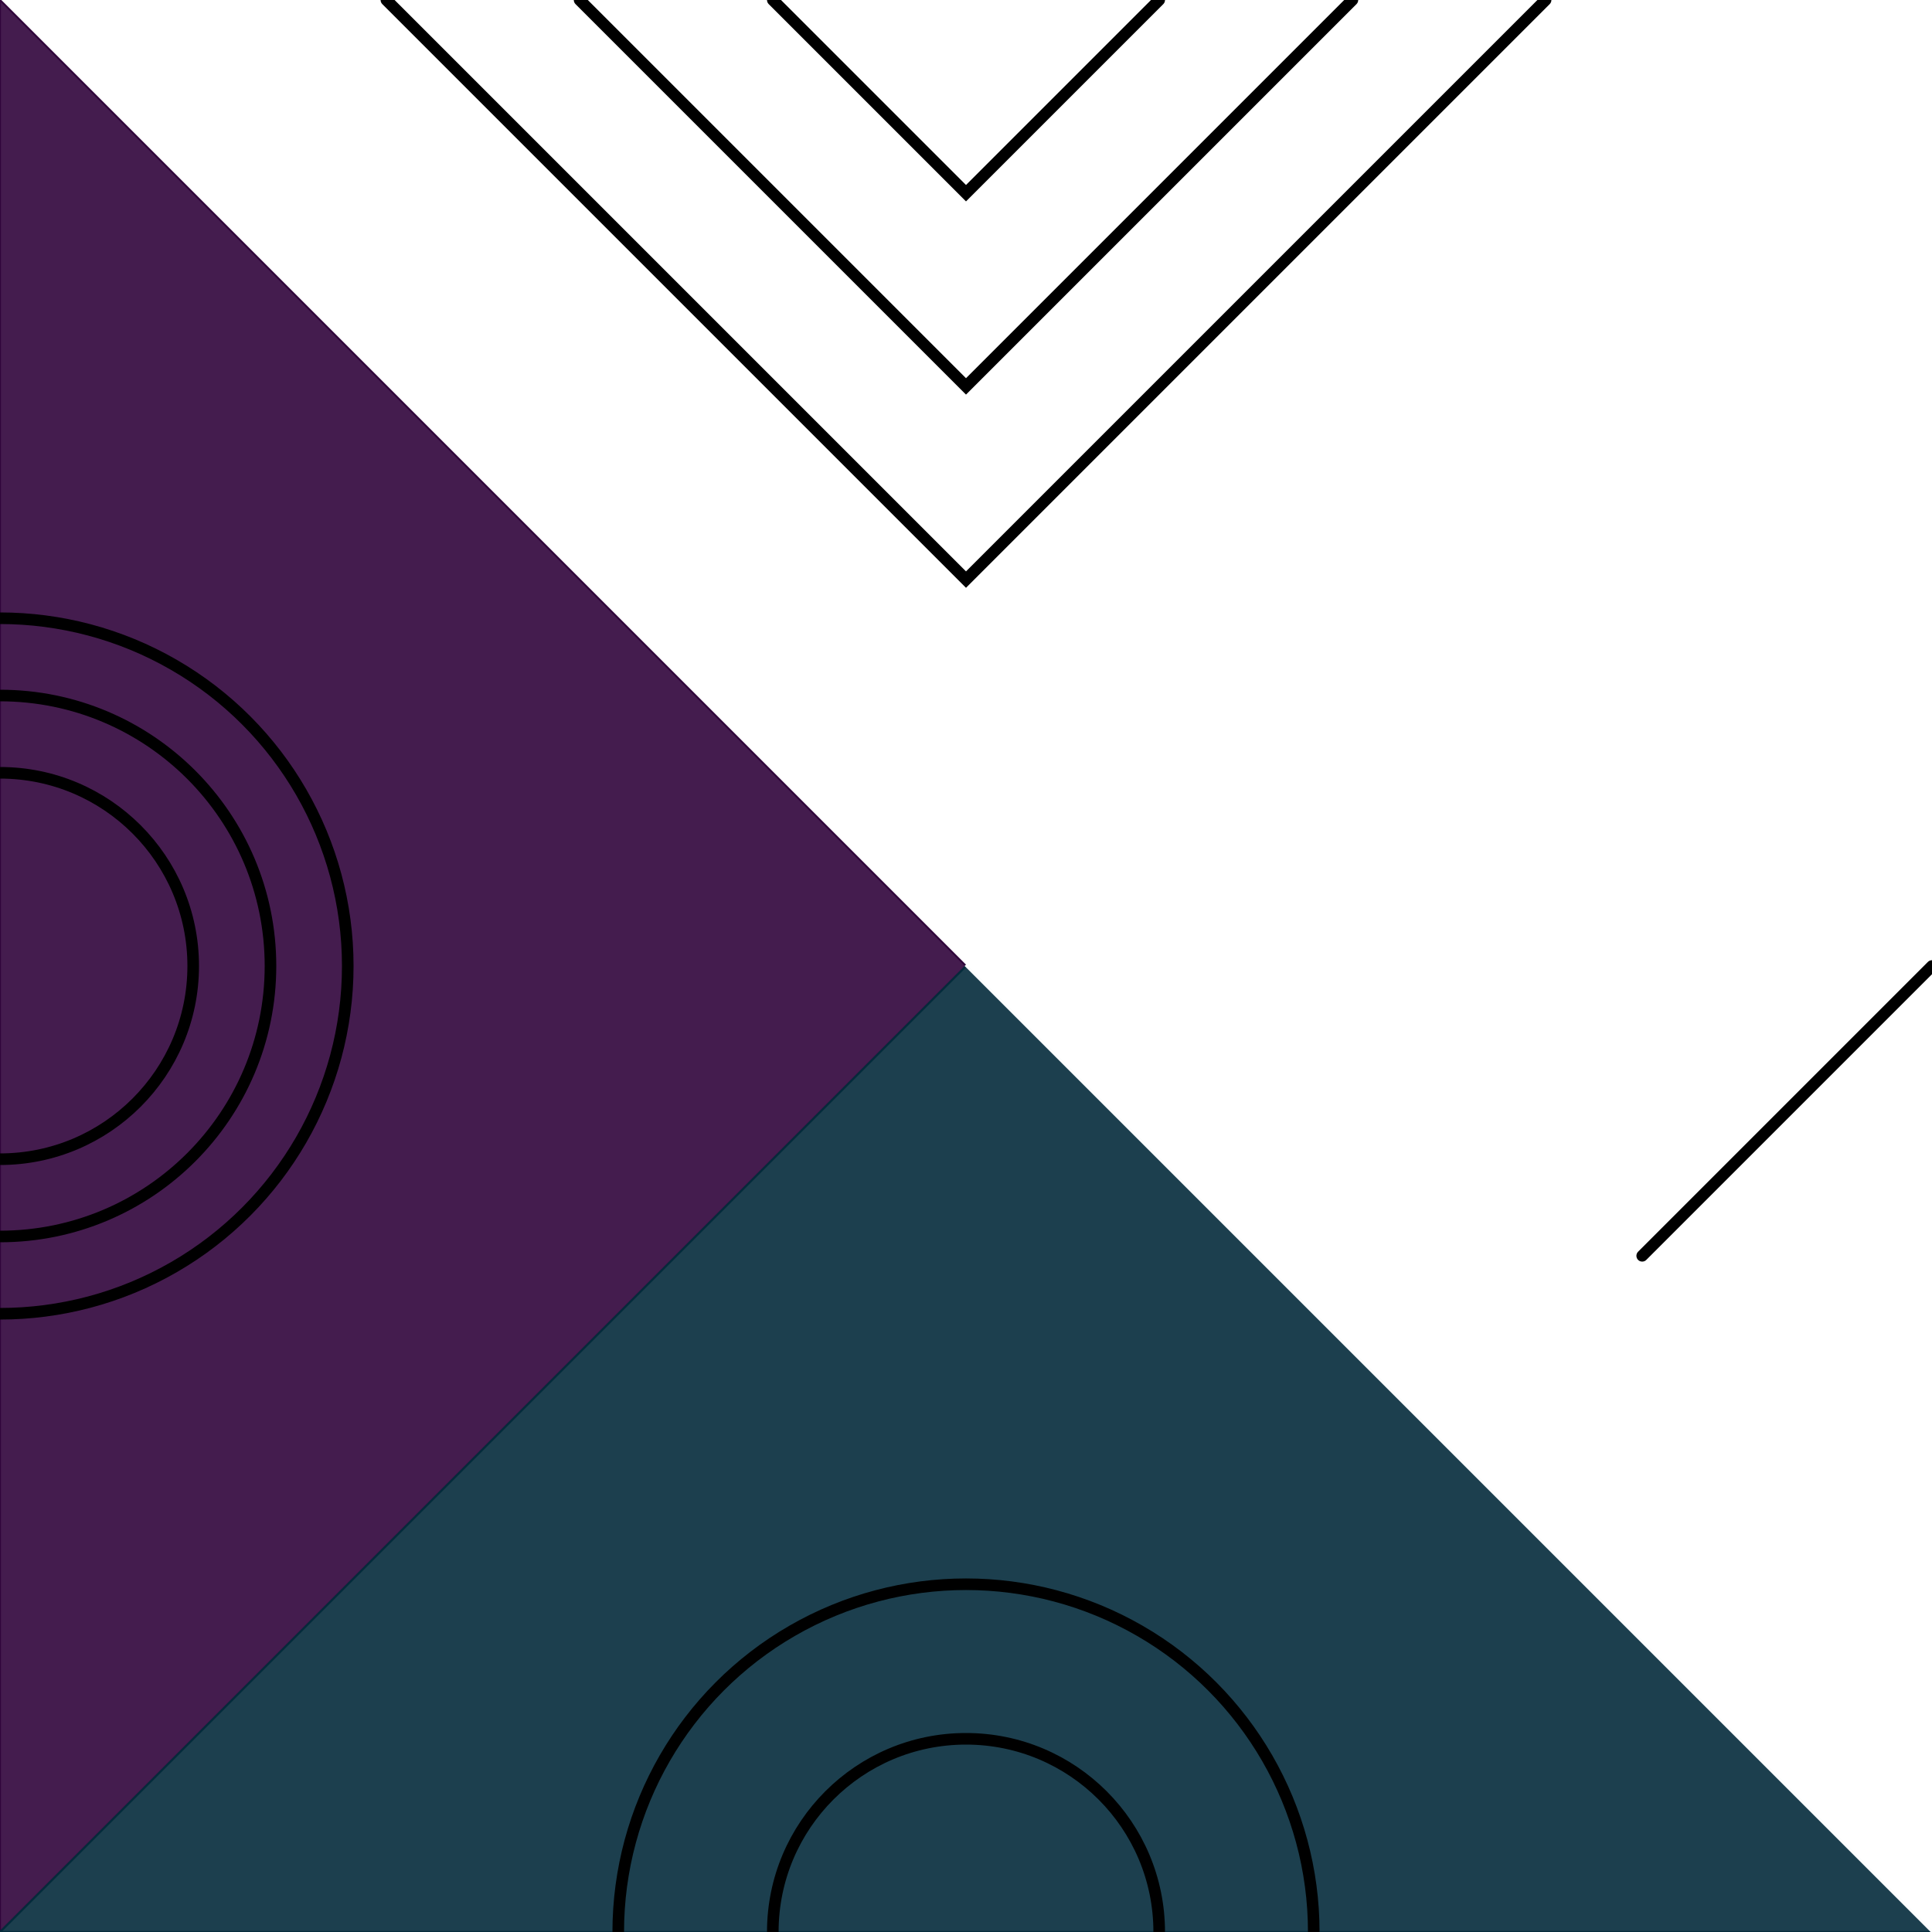
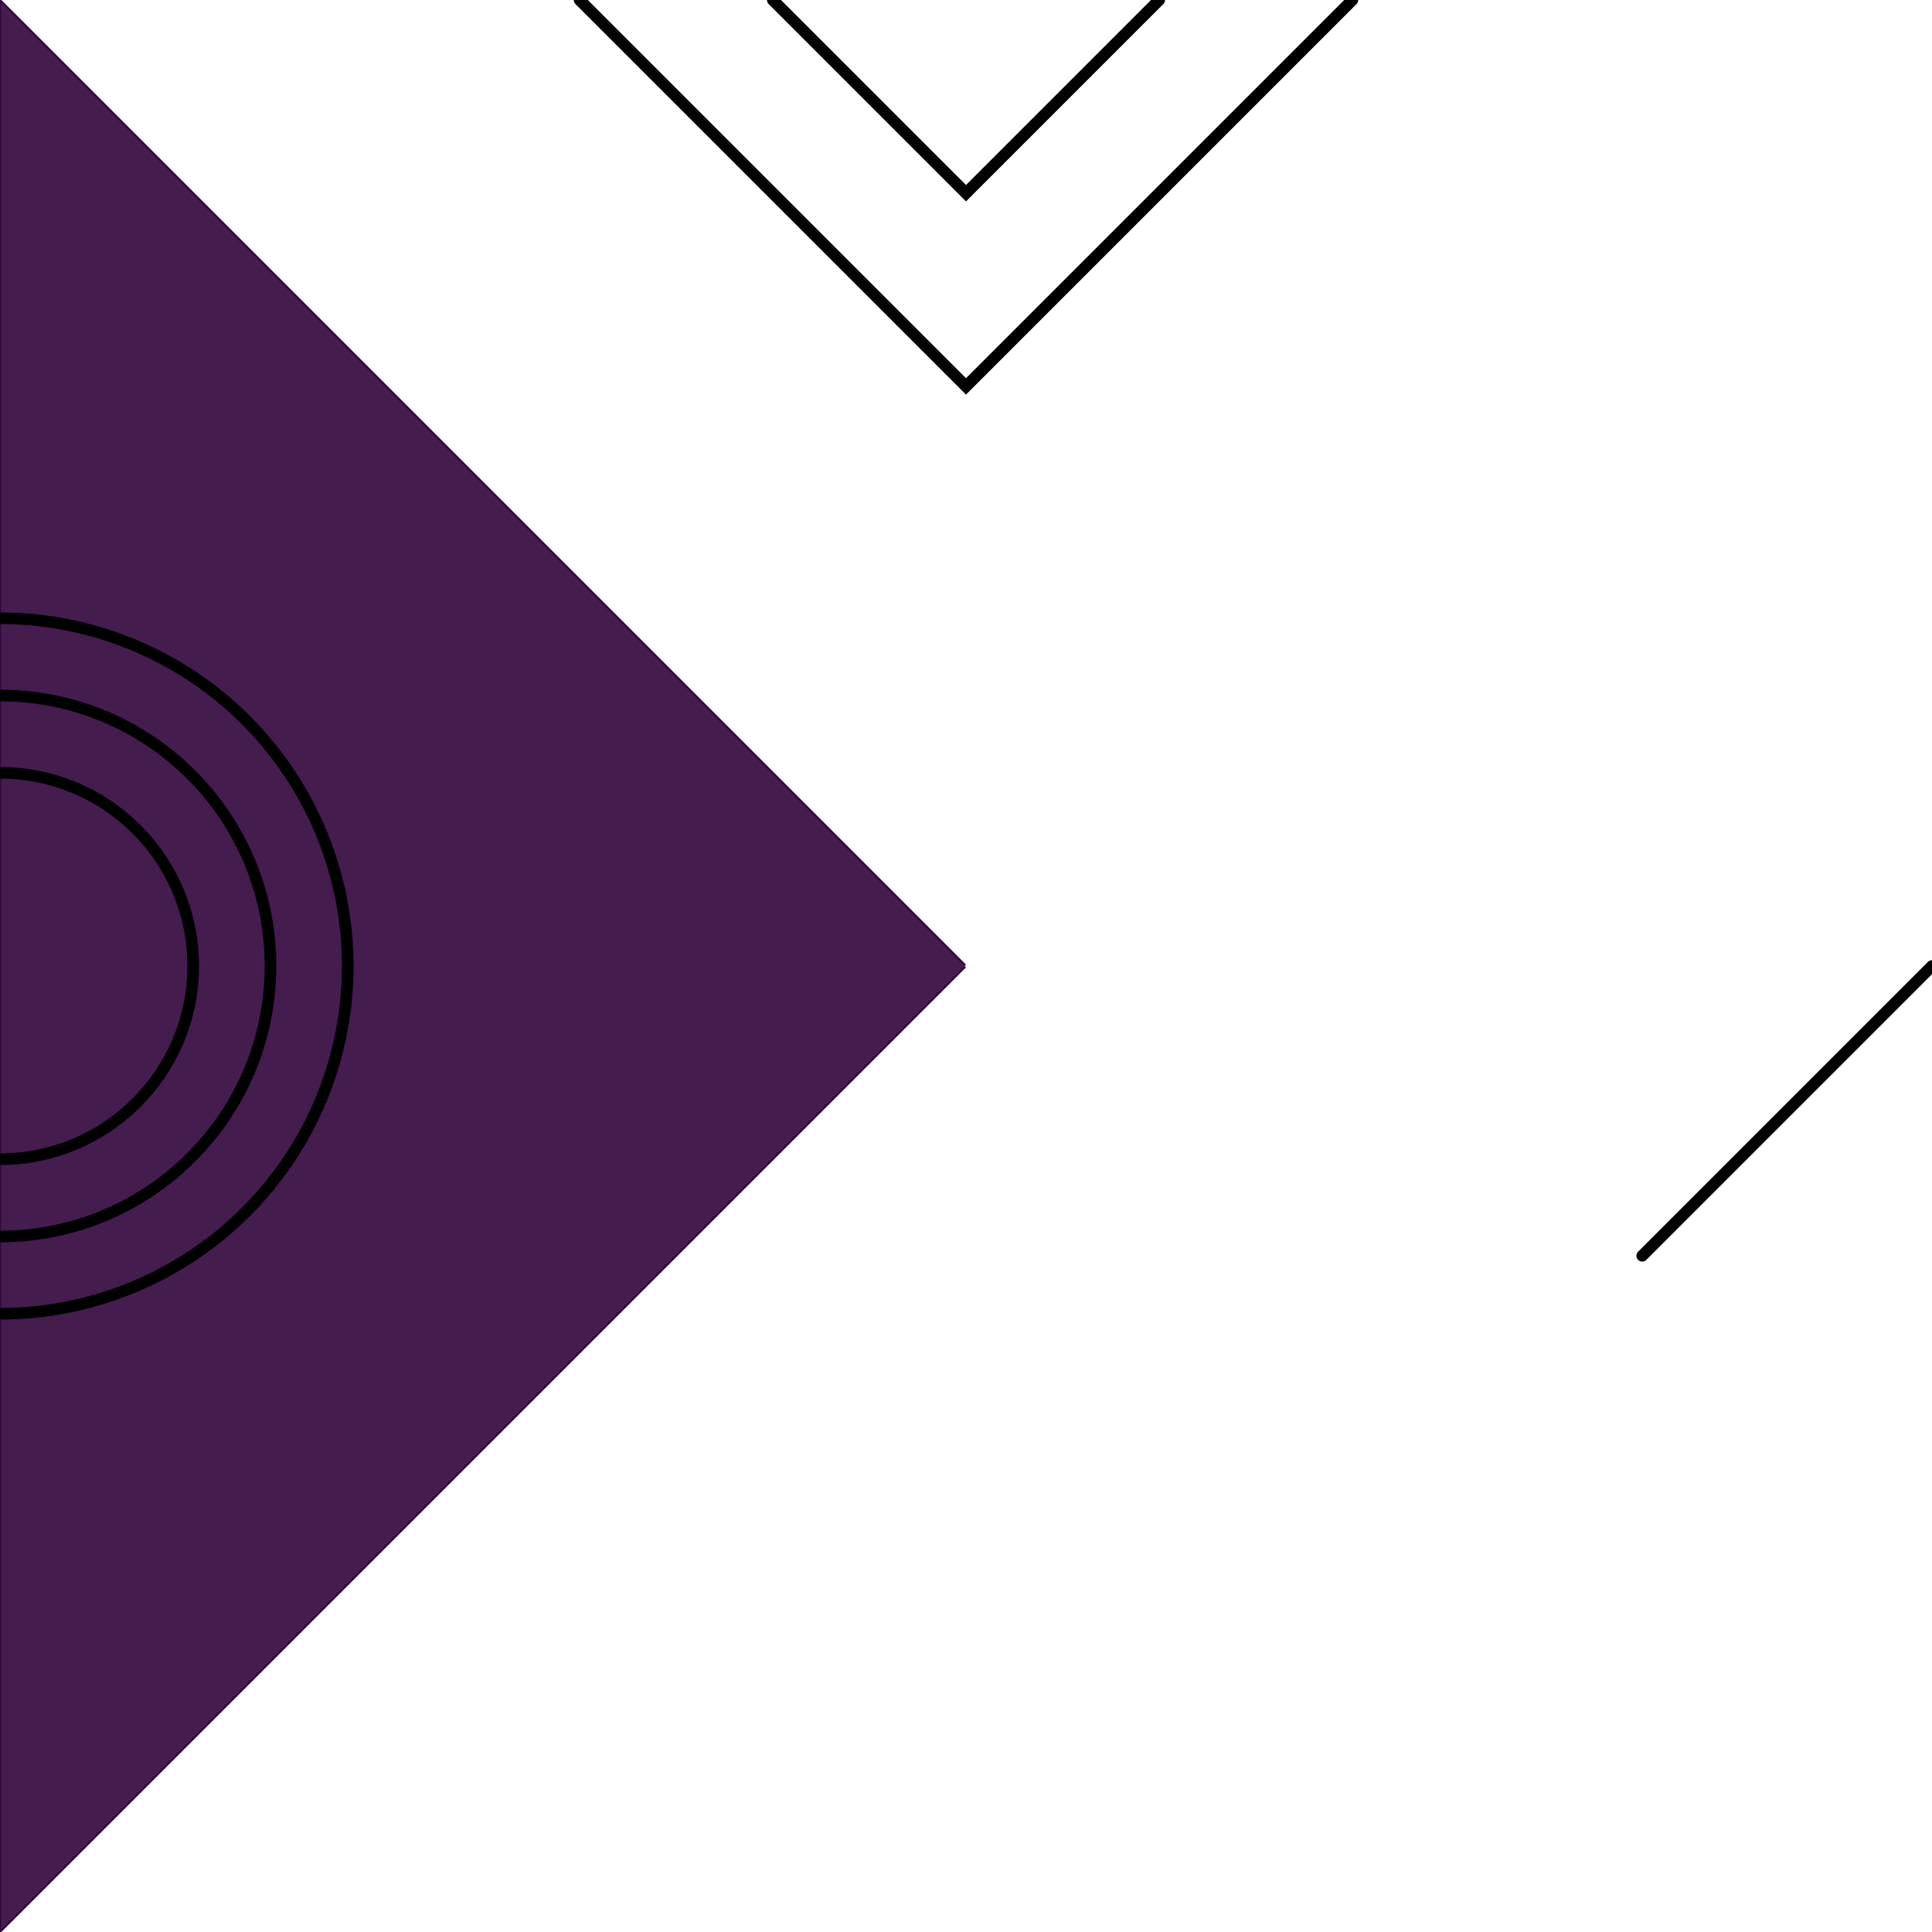
<svg xmlns="http://www.w3.org/2000/svg" width="500" height="500">
-   <rect x="0" y="0" width="500" height="500" style="fill:#ffffff" />
  <polygon points="0,0 500,0 250,250 0,0" style="fill:#ffffff;stroke:#ffffff;fill-opacity:0.9;stroke-width:0.5" />
  <polygon points="0,0 0,500 250,250 0,0" style="fill:#30043b;stroke:#30043b;fill-opacity:0.9;stroke-width:0.5" />
-   <polygon points="0,500 500,500 250,250 0,500" style="fill:#042b3b;stroke:#042b3b;fill-opacity:0.9;stroke-width:0.5" />
  <polygon points="500,500 500,0 250,250 500,500" style="fill:#ffffff;stroke:#ffffff;fill-opacity:0.9;stroke-width:0.5" />
  <polyline points="150,0 250,100 350,0" style="stroke:#000000;stroke-width:3;stroke-linecap:round;fill:none" />
  <polyline points="200,0 250,50 300,0" style="stroke:#000000;stroke-width:3;stroke-linecap:round;fill:none" />
-   <polyline points="100,0 250,150 400,0" style="stroke:#000000;stroke-width:3;stroke-linecap:round;fill:none" />
  <line x1="500" y1="250" x2="425" y2="325" style="stroke:#000000;stroke-width:3;stroke-linecap:round" />
  <circle cx="0" cy="250" r="70" style="stroke:#000000;stroke-width:3;stroke-linecap:round;fill:none" />
  <circle cx="0" cy="250" r="50" style="stroke:#000000;stroke-width:3;stroke-linecap:round;fill:none" />
  <circle cx="0" cy="250" r="90" style="stroke:#000000;stroke-width:3;stroke-linecap:round;fill:none" />
-   <circle cx="250" cy="500" r="50" style="stroke:#000000;stroke-width:3;stroke-linecap:round;fill:none" />
-   <circle cx="250" cy="500" r="90" style="stroke:#000000;stroke-width:3;stroke-linecap:round;fill:none" />
</svg>